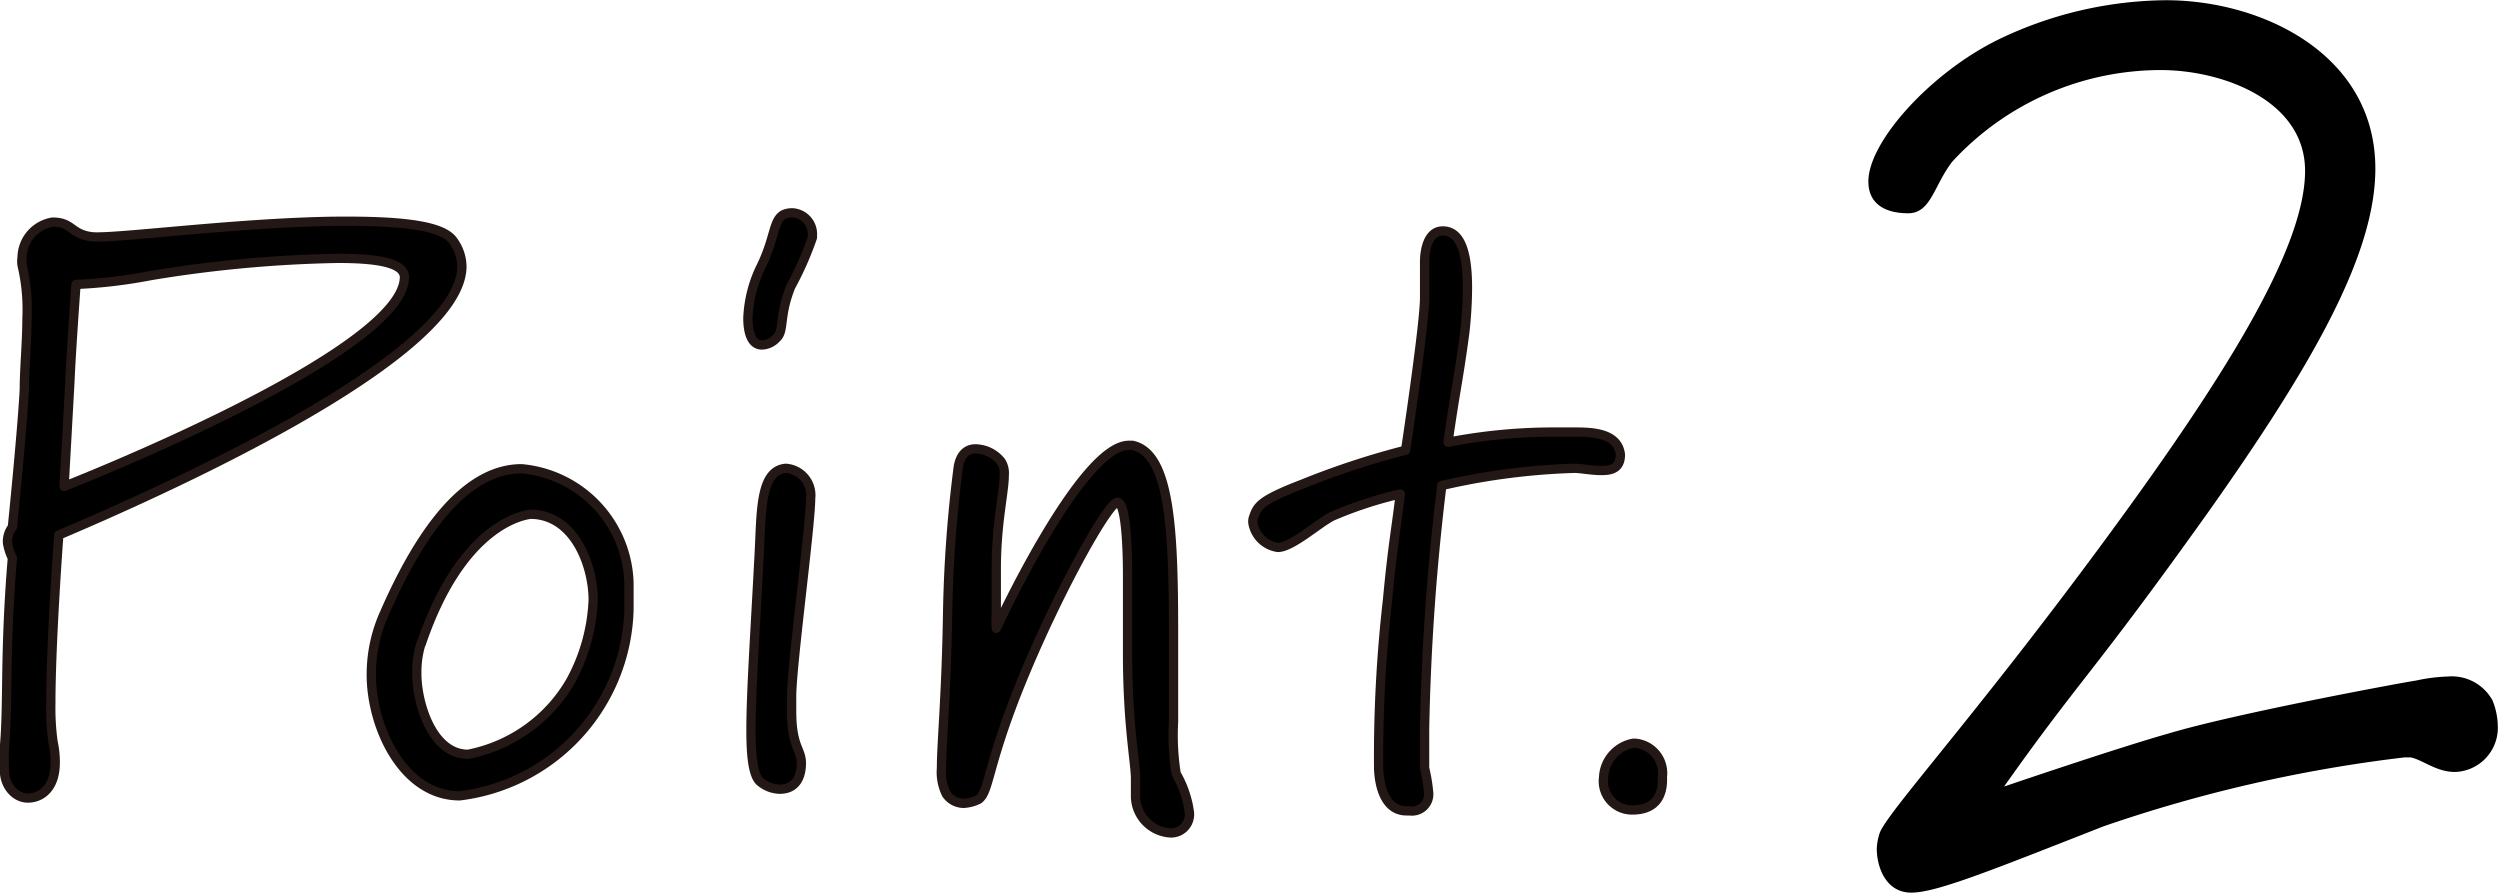
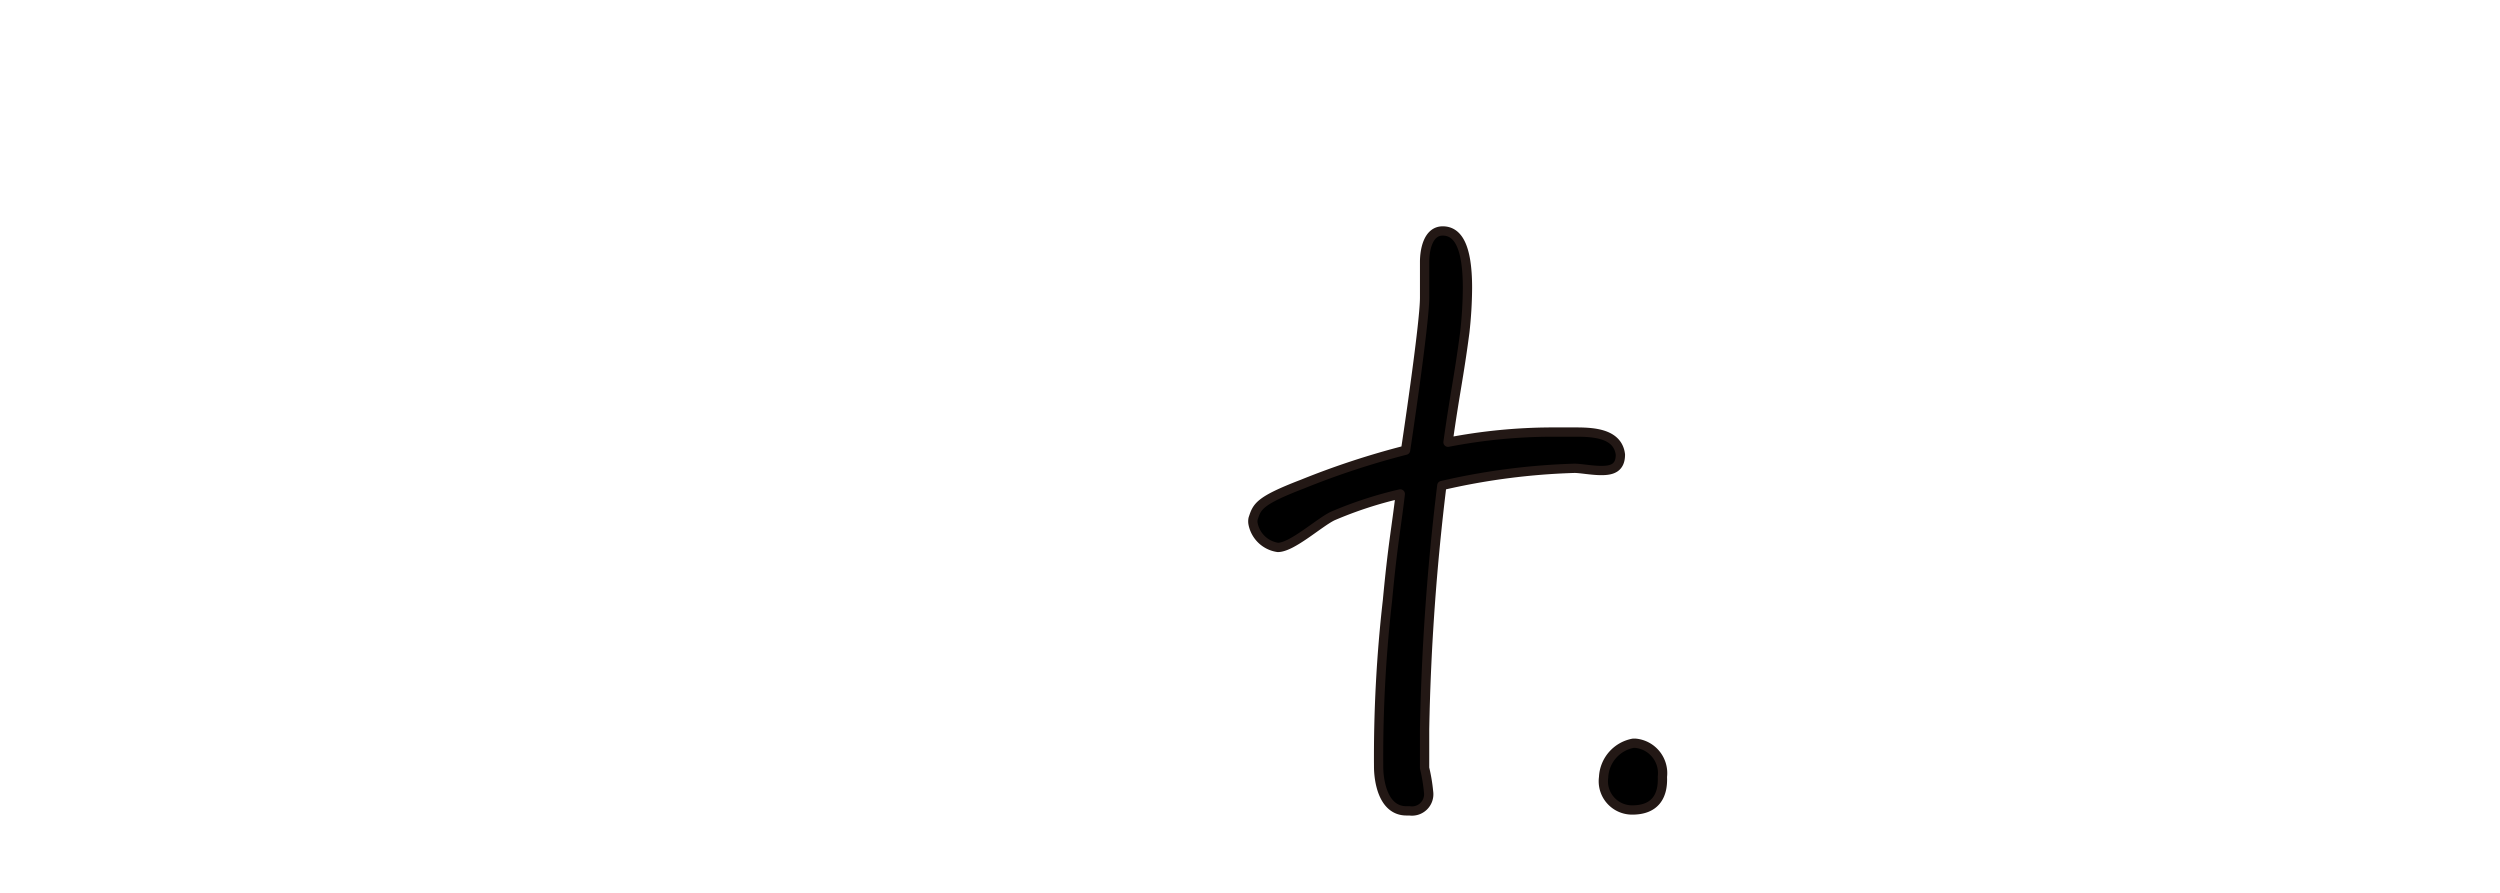
<svg xmlns="http://www.w3.org/2000/svg" width="56" height="20" viewBox="0 0 56.56 20.19">
  <defs>
    <style>.cls-1{stroke:#231815;stroke-linecap:round;stroke-linejoin:round;stroke-width:0.21px;}</style>
  </defs>
  <g id="レイヤー_2" data-name="レイヤー 2">
    <g id="レイヤー_1-2" data-name="レイヤー 1">
-       <path class="cls-1" d="M1.33,12.1s-.18,2.41-.18,3.81a5.65,5.65,0,0,0,.05.87,2.13,2.13,0,0,1,.05.46c0,.61-.34.81-.62.81S.1,17.78.1,17.42a4.92,4.92,0,0,1,0-.52c.09-1,0-2.1.18-4.28a1.2,1.2,0,0,1-.11-.34.53.53,0,0,1,.11-.36S.5,9.76.55,8.81c0-.47.06-1.08.06-1.61A4.32,4.32,0,0,0,.5,6a.65.65,0,0,1,0-.19.82.82,0,0,1,.69-.79c.45,0,.41.27.88.33S5.57,5,7.82,5C9,5,10,5.08,10.25,5.44a1,1,0,0,1,.2.58C10.45,8.1,3.5,11.18,1.33,12.1ZM7.64,5.84a28.83,28.83,0,0,0-4.23.39,11.53,11.53,0,0,1-1.69.2s-.11,1.51-.14,2.23L1.45,11s7.68-3,7.7-4.73C9.15,5.93,8.5,5.84,7.64,5.84Z" />
-       <path class="cls-1" d="M10.4,18c-1.28,0-2-1.55-2-2.74a3.38,3.38,0,0,1,.31-1.42c1-2.28,2.05-3.24,3.09-3.24a2.67,2.67,0,0,1,2.43,2.59c0,.22,0,.4,0,.6A4.36,4.36,0,0,1,10.4,18Zm-.87-3.46a2.19,2.19,0,0,0-.1.7c0,.65.34,1.82,1.16,1.82a3.44,3.44,0,0,0,2.31-1.64,4.16,4.16,0,0,0,.52-1.85c0-.79-.43-1.94-1.42-1.94C11.85,11.65,10.45,11.85,9.53,14.56Z" />
-       <path class="cls-1" d="M18.38,5.37a7.22,7.22,0,0,1-.49,1.11c-.27.67-.14,1-.32,1.16a.47.47,0,0,1-.33.16c-.27,0-.32-.36-.32-.61A2.91,2.91,0,0,1,17.23,6c.37-.77.23-1.19.7-1.19a.48.48,0,0,1,.45.51Zm-.47,10.38v.34c0,.81.22.85.22,1.17s-.13.59-.49.59a.72.72,0,0,1-.43-.16c-.16-.12-.22-.52-.22-1.17,0-.86.09-2.16.18-3.88.06-1,0-2,.61-2.05a.61.61,0,0,1,.56.68C18.34,11.88,17.91,15.05,17.91,15.75Z" />
-       <path class="cls-1" d="M26.5,18.84a.84.84,0,0,1-.81-.81c0-.12,0-.23,0-.41,0-.38-.18-1.22-.18-2.84l0-1.75c0-.21,0-1.67-.23-1.67S23.69,13.84,22.88,16c-.54,1.45-.52,1.92-.74,2.08a.85.85,0,0,1-.34.09.48.48,0,0,1-.39-.21,1.12,1.12,0,0,1-.11-.59c0-.58.11-1.62.14-3.57a29.72,29.72,0,0,1,.24-3.24c.05-.3.21-.41.39-.41a.76.76,0,0,1,.58.29.49.49,0,0,1,.07.3c0,.4-.18,1.08-.18,2.13,0,.52,0,.74,0,1a2.25,2.25,0,0,0,0,.34s1.91-4.14,3-4.14h.08c.84.18.93,1.86.93,4.19v2.07a5.54,5.54,0,0,0,.06,1.17,2.36,2.36,0,0,1,.3.88A.42.42,0,0,1,26.5,18.84Z" />
      <path class="cls-1" d="M36.23,10.64c-.22,0-.47-.05-.61-.05a15.26,15.26,0,0,0-3,.39,53.44,53.44,0,0,0-.39,5.51c0,.3,0,.61,0,.88a3.89,3.89,0,0,1,.09.54.38.38,0,0,1-.43.43h-.07c-.54,0-.63-.7-.63-1a31.22,31.22,0,0,1,.2-3.76c.12-1.28.2-1.64.29-2.41a9,9,0,0,0-1.53.5c-.31.15-.92.71-1.24.71a.67.67,0,0,1-.56-.53.3.3,0,0,1,0-.12c.09-.27.12-.4,1.11-.78a18.31,18.31,0,0,1,2.34-.77s.43-2.84.43-3.45c0-.31,0-.56,0-.81s.07-.7.41-.7.56.34.56,1.29a9.44,9.44,0,0,1-.06,1C33,8.57,32.92,8.86,32.76,10a12.5,12.5,0,0,1,2.35-.23h.49c.38,0,1,0,1.06.51C36.66,10.59,36.46,10.64,36.23,10.64Z" />
      <path class="cls-1" d="M36.93,18.32a.65.65,0,0,1-.65-.74.82.82,0,0,1,.67-.77H37a.68.68,0,0,1,.61.76C37.63,18,37.45,18.32,36.93,18.32Z" />
-       <path d="M55.54,17.46c-.42,0-.72-.27-1-.33H54.4a32.59,32.59,0,0,0-6.81,1.56c-2.55,1-3.78,1.5-4.35,1.5s-.78-.57-.78-1a1.28,1.28,0,0,1,.06-.33c.12-.42,2-2.46,4.89-6.36s4.74-6.87,4.74-8.64c0-1.59-1.86-2.28-3.27-2.28a6.42,6.42,0,0,0-4.71,2.07c-.42.54-.48,1.17-1,1.17s-.9-.21-.9-.72c0-.9,1.41-2.46,2.94-3.21A8.88,8.88,0,0,1,49,0c2.19,0,4.74,1.23,4.74,3.81,0,1.92-1.38,4.38-3.78,7.77-2.61,3.66-2.88,3.75-4.62,6.21,0,0,2.55-.87,3.72-1.2,1.5-.45,5.22-1.14,5.61-1.2a3.88,3.88,0,0,1,.72-.09,1.05,1.05,0,0,1,1,.54,1.6,1.6,0,0,1,.12.57A1,1,0,0,1,55.54,17.46Z" />
    </g>
  </g>
</svg>